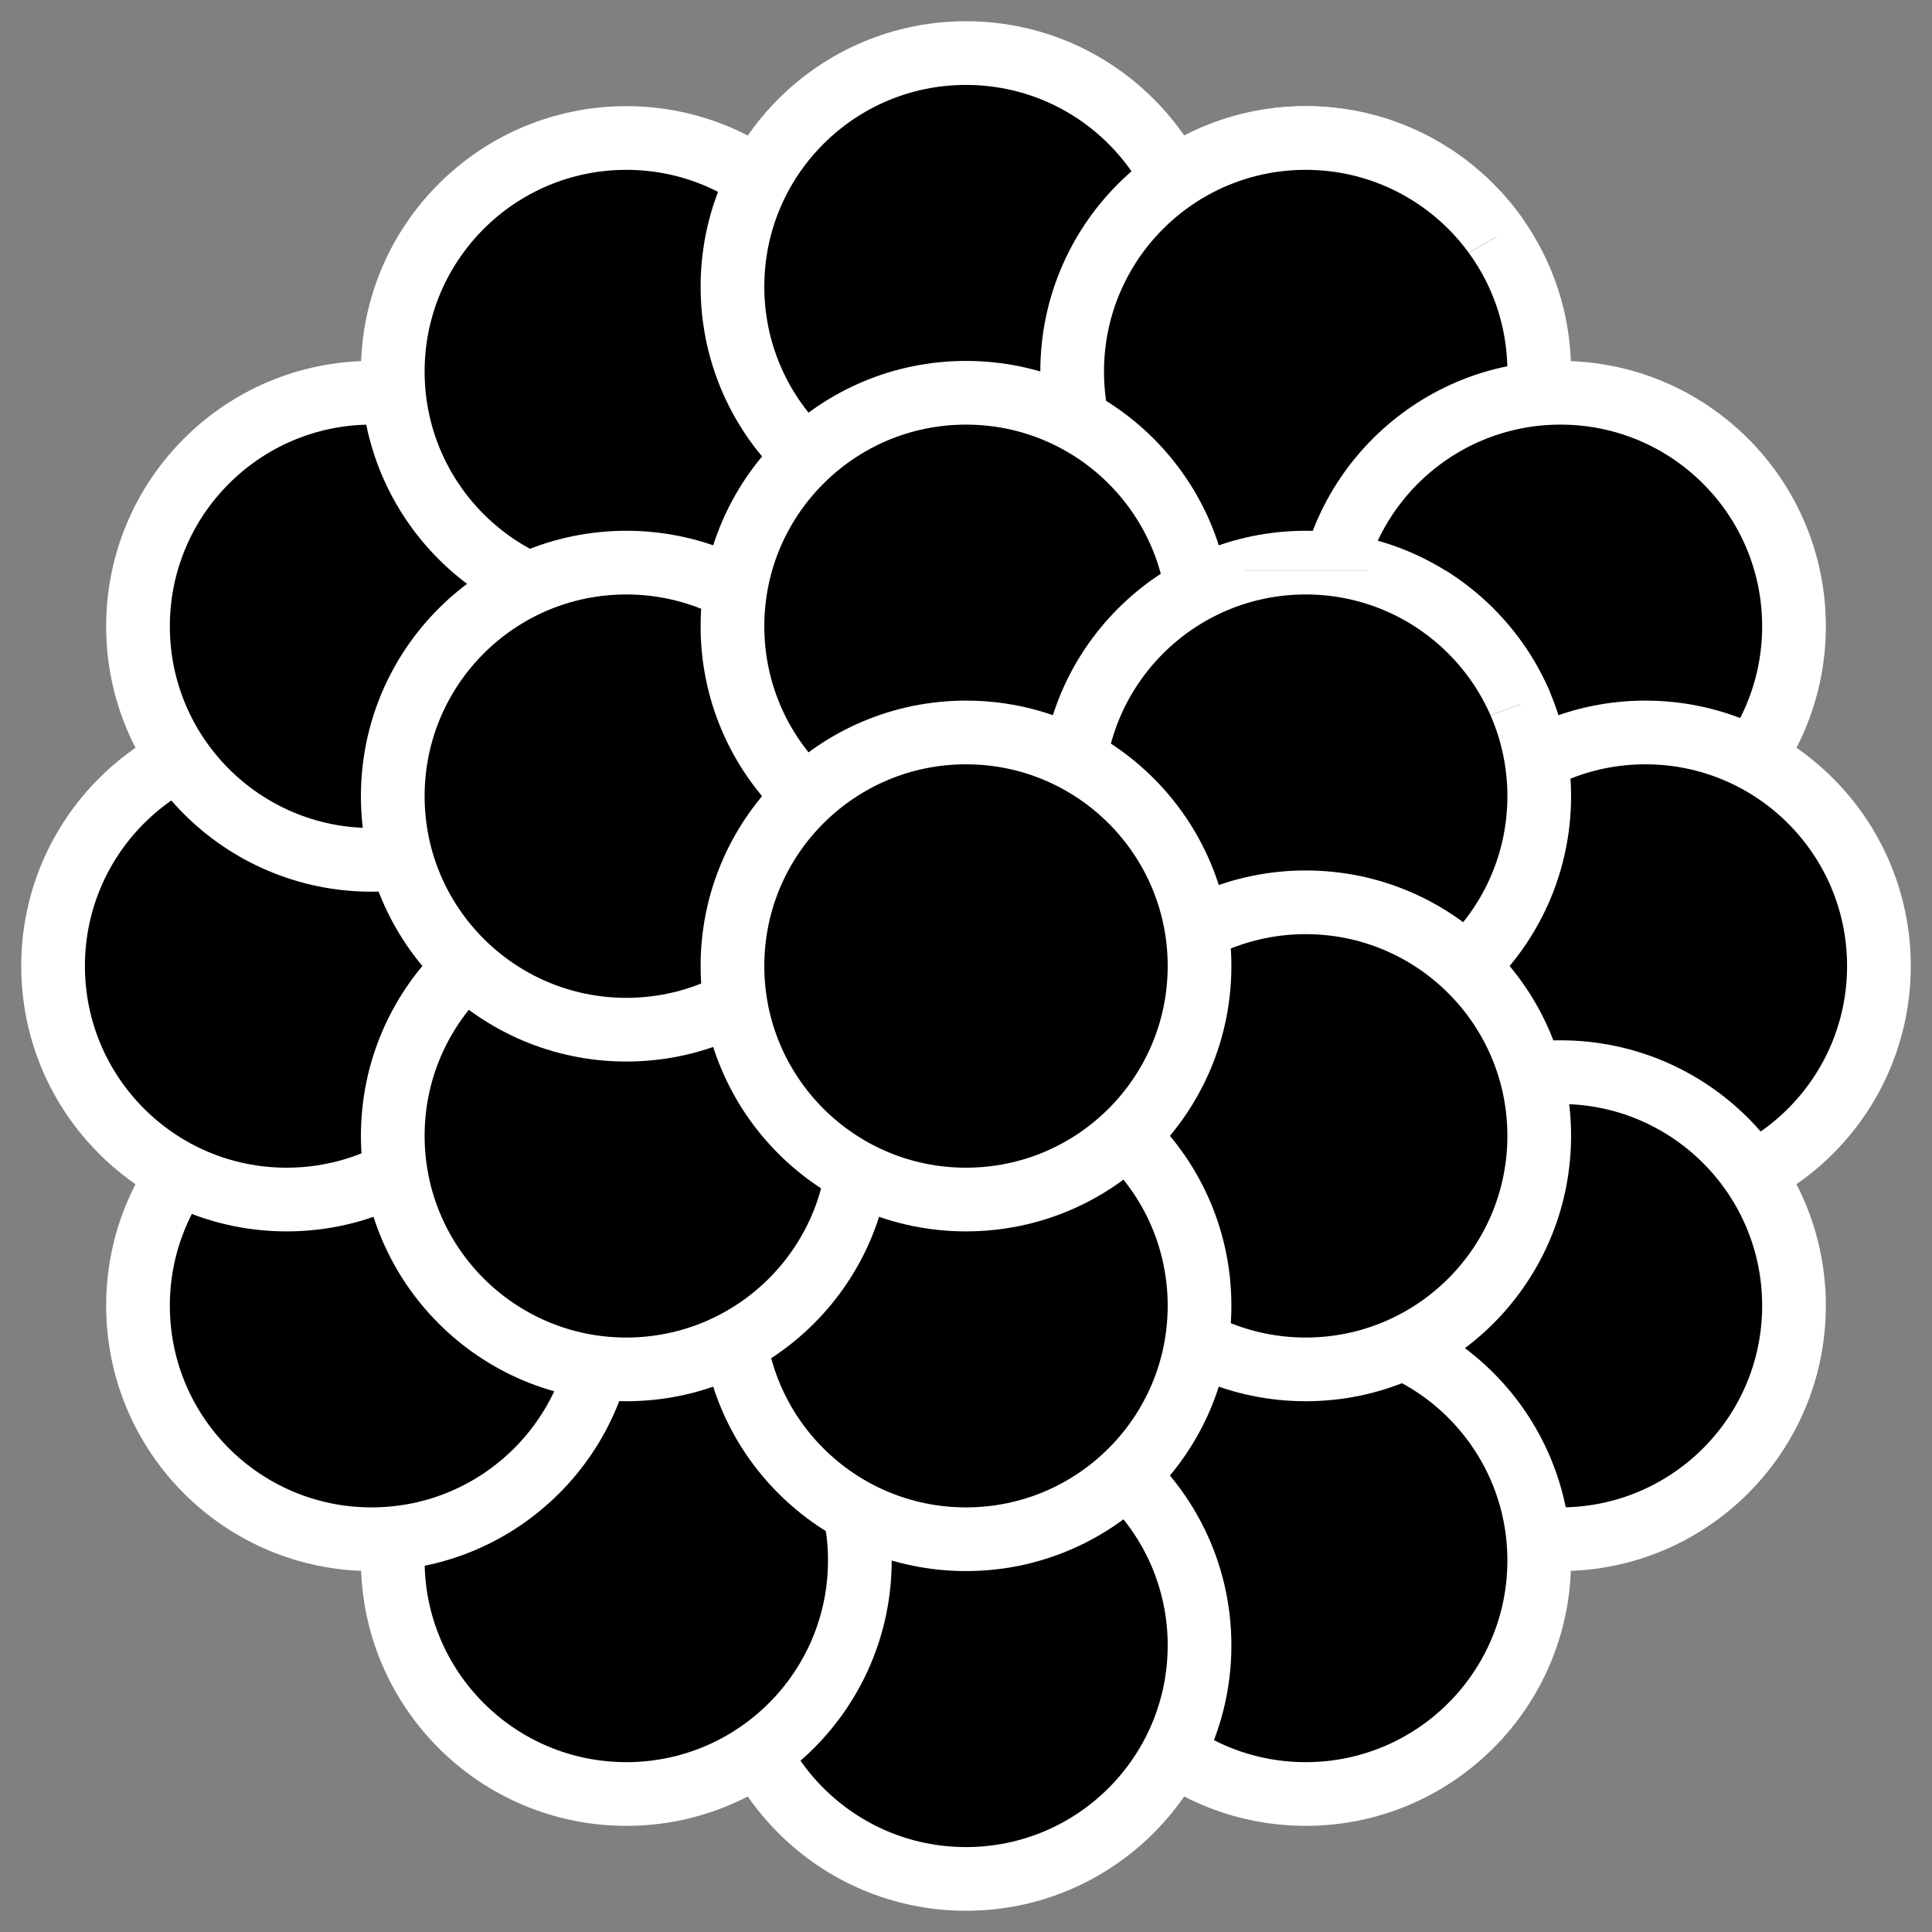
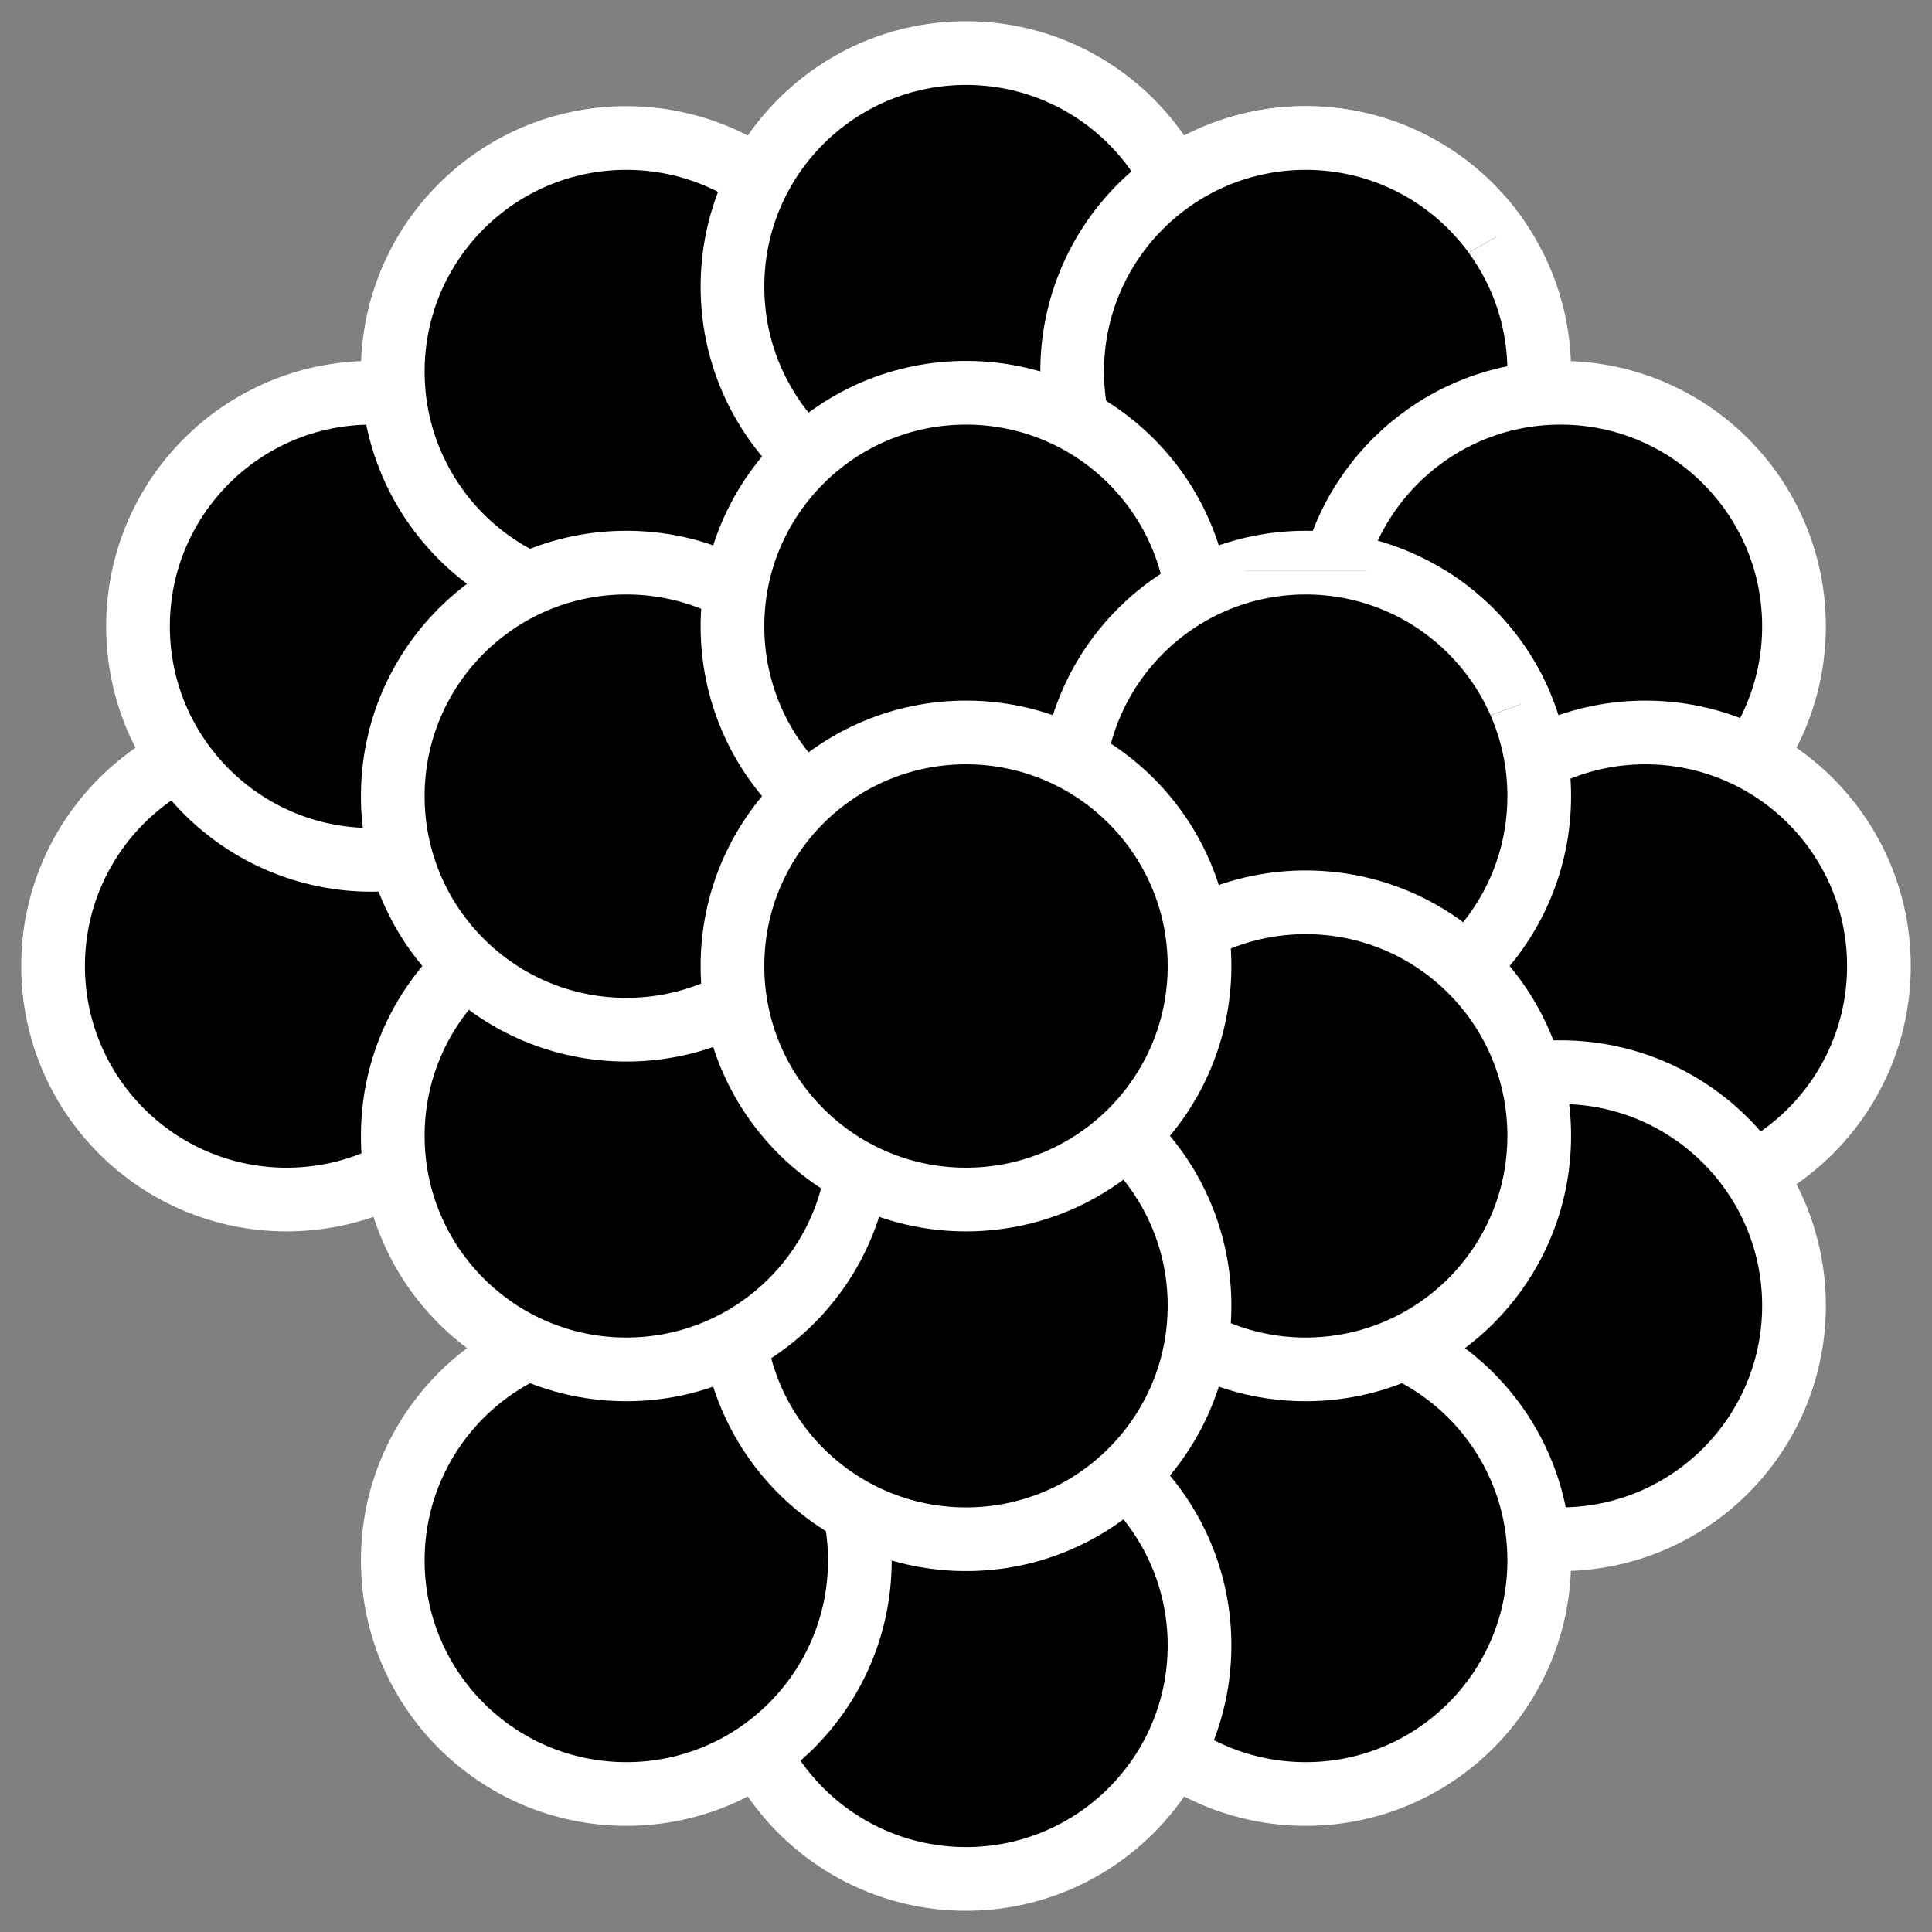
<svg xmlns="http://www.w3.org/2000/svg" width="50" height="50" viewBox="0 0 91 91">
  <rect x="0" y="0" width="91" height="91" fill="#808080" stroke="none" />
  <style>
    :root {
      --fill-color: #000;
      --stroke-color: #fff;
      --stroke-width: 3;
    }
    #Capa_1 {
      fill: #000;
      stroke: #fff;
      stroke-width: 3;
    }
    #Capa_2 {
      fill: #000;
      stroke: #fff;
      stroke-width: 3;
    }
    #Capa_3 {
      fill: #000;
      stroke: #fff;
      stroke-width: 3;
    }
  </style>
  <defs>
    <clipPath id="clip-path">
      <path id="Mask_3_12" d="M1803.5,1468.368v3.979l-19.195,11V1497.5h-15.171v-29.128Z" fill="#FFF" />
    </clipPath>
    <clipPath id="clip-path-2">
-       <path id="Mask_2_6" d="M1803.5,1468.368v3.979l-19.195,7-10,18.149h-5.171v-29.128Z" transform="translate(0 24)" fill="#FFF" />
+       <path id="Mask_2_6" d="M1803.5,1468.368v3.979l-19.195,7-10,18.149h-5.171v-29.128" transform="translate(0 24)" fill="#FFF" />
    </clipPath>
  </defs>
  <g id="quinoapp-logo" transform="translate(-1725.5 -1465.5)">
    <g id="Capa_3" data-name="Capa 3">
      <circle id="_3_12" data-name="3_12" cx="11" cy="11" r="11" transform="translate(1776 1472)" />
      <circle id="_3_11" data-name="3_11" cx="11" cy="11" r="11" transform="translate(1788 1484)" />
      <circle id="_3_10" data-name="3_10" cx="11" cy="11" r="11" transform="translate(1792 1500)" />
      <circle id="_3_9" data-name="3_9" cx="11" cy="11" r="11" transform="translate(1788 1516)" />
      <circle id="_3_8" data-name="3_8" cx="11" cy="11" r="11" transform="translate(1776 1528)" />
      <circle id="_3_7" data-name="3_7" cx="11" cy="11" r="11" transform="translate(1760 1532)" />
      <circle id="_3_6" data-name="3_6" cx="11" cy="11" r="11" transform="translate(1744 1528)" />
-       <circle id="_3_5" data-name="3_5" cx="11" cy="11" r="11" transform="translate(1732 1516)" />
      <circle id="_3_4" data-name="3_4" cx="11" cy="11" r="11" transform="translate(1728 1500)" />
      <circle id="_3_3" data-name="3_3" cx="11" cy="11" r="11" transform="translate(1732 1484)" />
      <circle id="_3_2" data-name="3_2" cx="11" cy="11" r="11" transform="translate(1744 1472)" />
      <circle id="_3_1" data-name="3_1" cx="11" cy="11" r="11" transform="translate(1760 1468)" />
      <g id="_3_12_Masked" data-name="3_12_Masked" clip-path="url(#clip-path)">
        <circle id="_3_12-2" data-name="3_12" cx="11" cy="11" r="11" transform="translate(1776 1472)" />
      </g>
    </g>
    <g id="Capa_2" data-name="Capa 2">
      <circle id="_2_6" data-name="2_6" cx="11" cy="11" r="11" transform="translate(1776 1492)" />
      <circle id="_2_5" data-name="2_5" cx="11" cy="11" r="11" transform="translate(1776 1508)" />
      <circle id="_2_4" data-name="2_4" cx="11" cy="11" r="11" transform="translate(1760 1516)" />
      <circle id="_2_3" data-name="2_3" cx="11" cy="11" r="11" transform="translate(1744 1508)" />
      <circle id="_2_2" data-name="2_2" cx="11" cy="11" r="11" transform="translate(1744 1492)" />
      <circle id="_2_1" data-name="2_1" cx="11" cy="11" r="11" transform="translate(1760 1484)" />
      <g id="_2_6_Masked" data-name="2_6_Masked" clip-path="url(#clip-path-2)">
        <circle id="_2_6-2" data-name="2_6" cx="11" cy="11" r="11" transform="translate(1776 1492)" />
      </g>
    </g>
    <circle id="Capa_1" data-name="Capa 1" cx="11" cy="11" r="11" transform="translate(1760 1500)" />
  </g>
</svg>